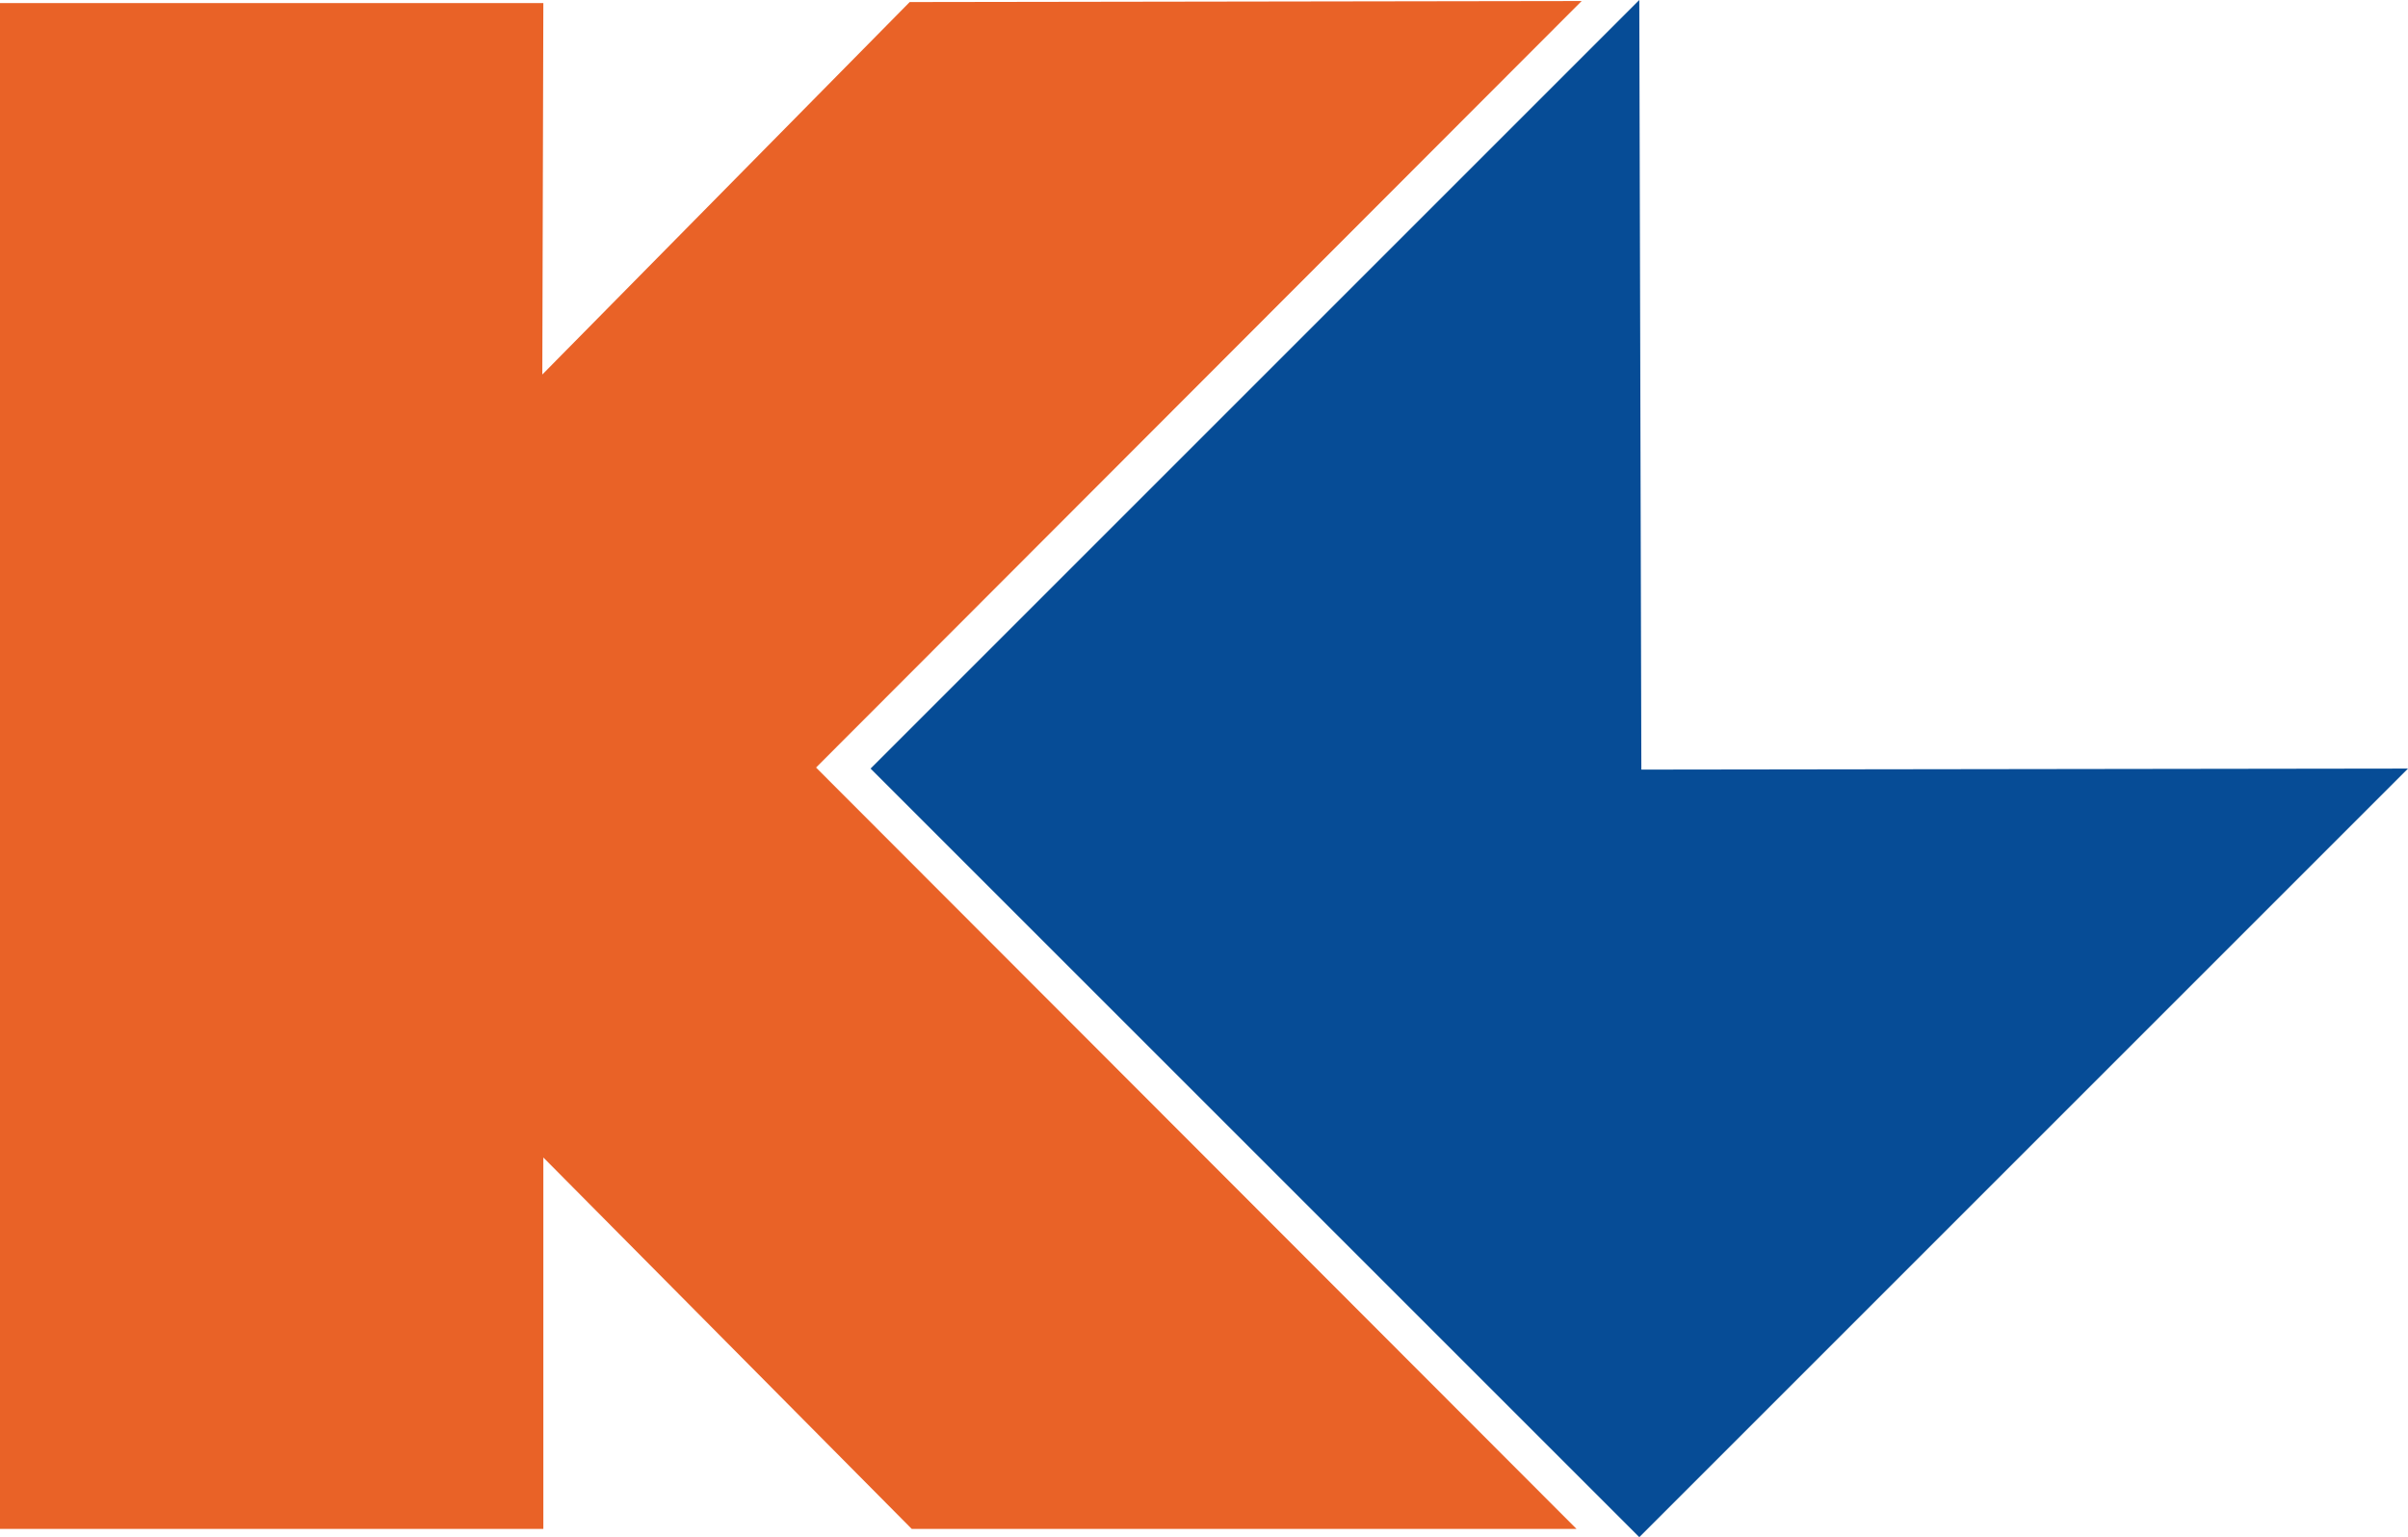
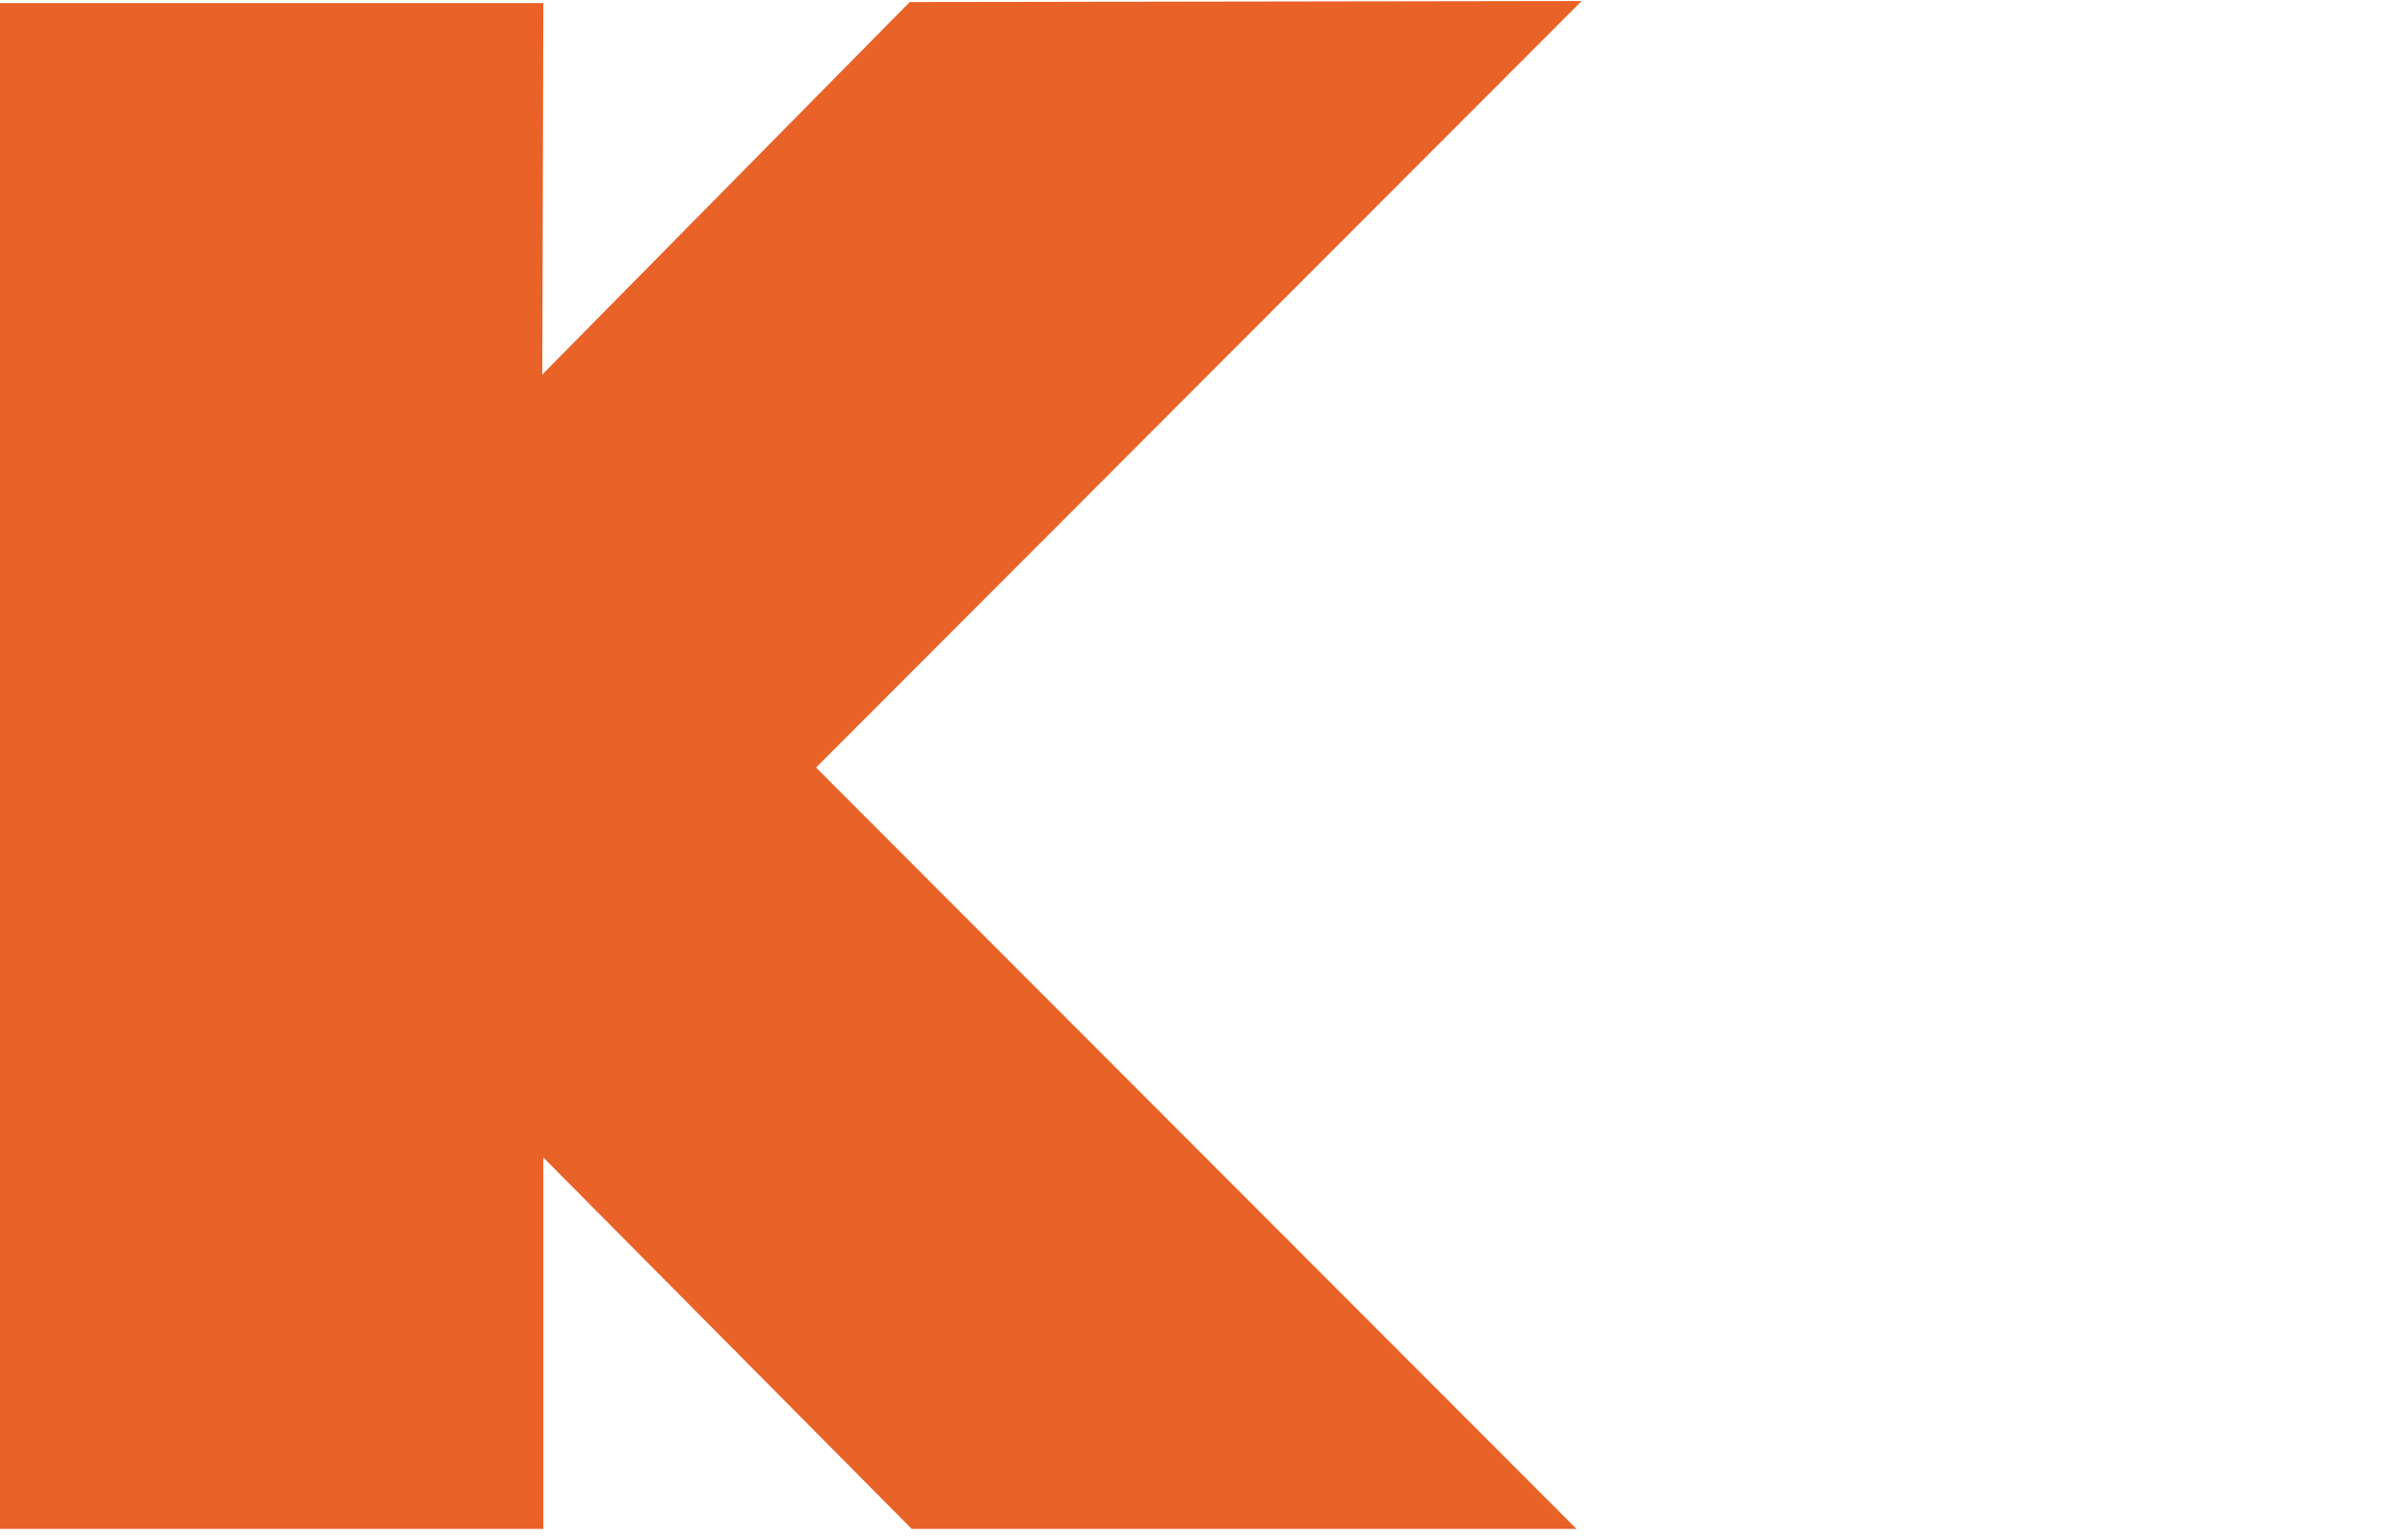
<svg xmlns="http://www.w3.org/2000/svg" version="1.1" id="Ebene_1" x="0px" y="0px" viewBox="0 0 234 149.4" style="enable-background:new 0 0 234 149.4;" xml:space="preserve">
  <style type="text/css">
	.st0{fill:#064C96;}
	.st1{fill:#E96227;}
</style>
  <title>logo-kletterpark-md</title>
-   <polygon class="st0" points="159.3,0 159.5,74.8 234,74.7 159.3,149.4 84.6,74.7 " />
  <polygon class="st1" points="153.7,0.1 79.3,74.6 153.2,148.6 88.6,148.6 52.8,112.5 52.8,148.6 0,148.6 0,0.3 52.8,0.3 52.7,36.4   88.4,0.2 " />
</svg>